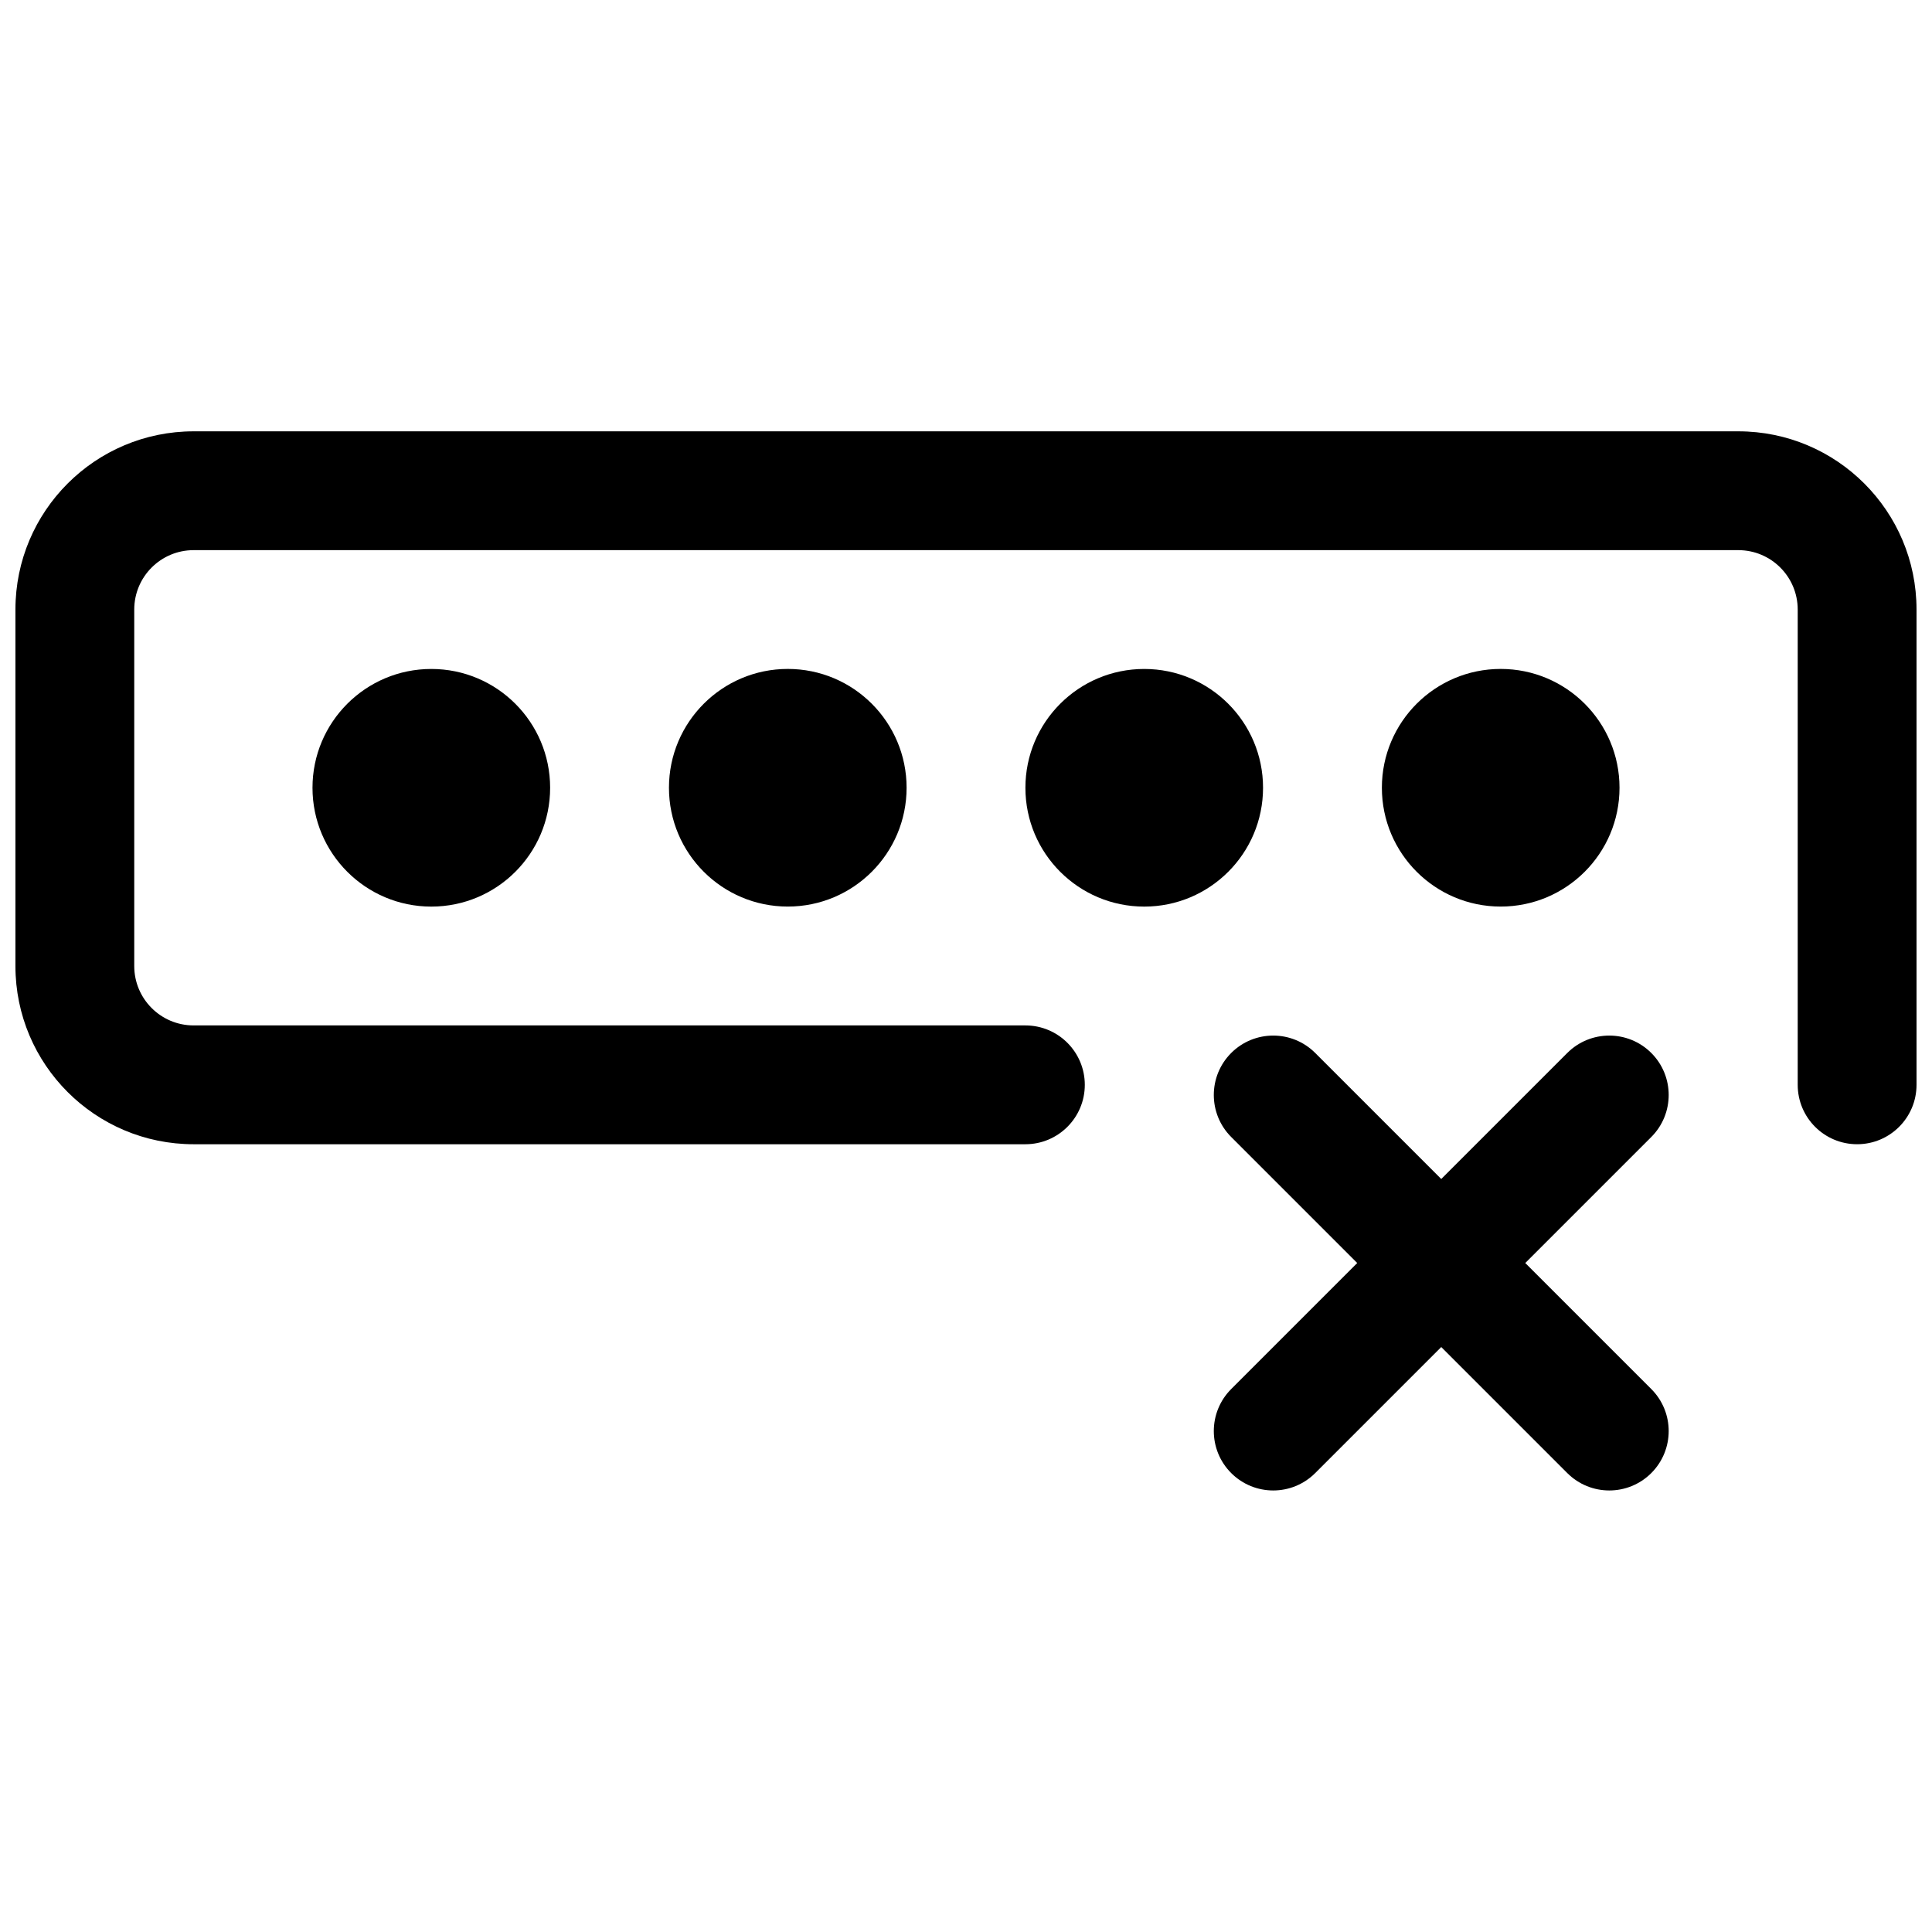
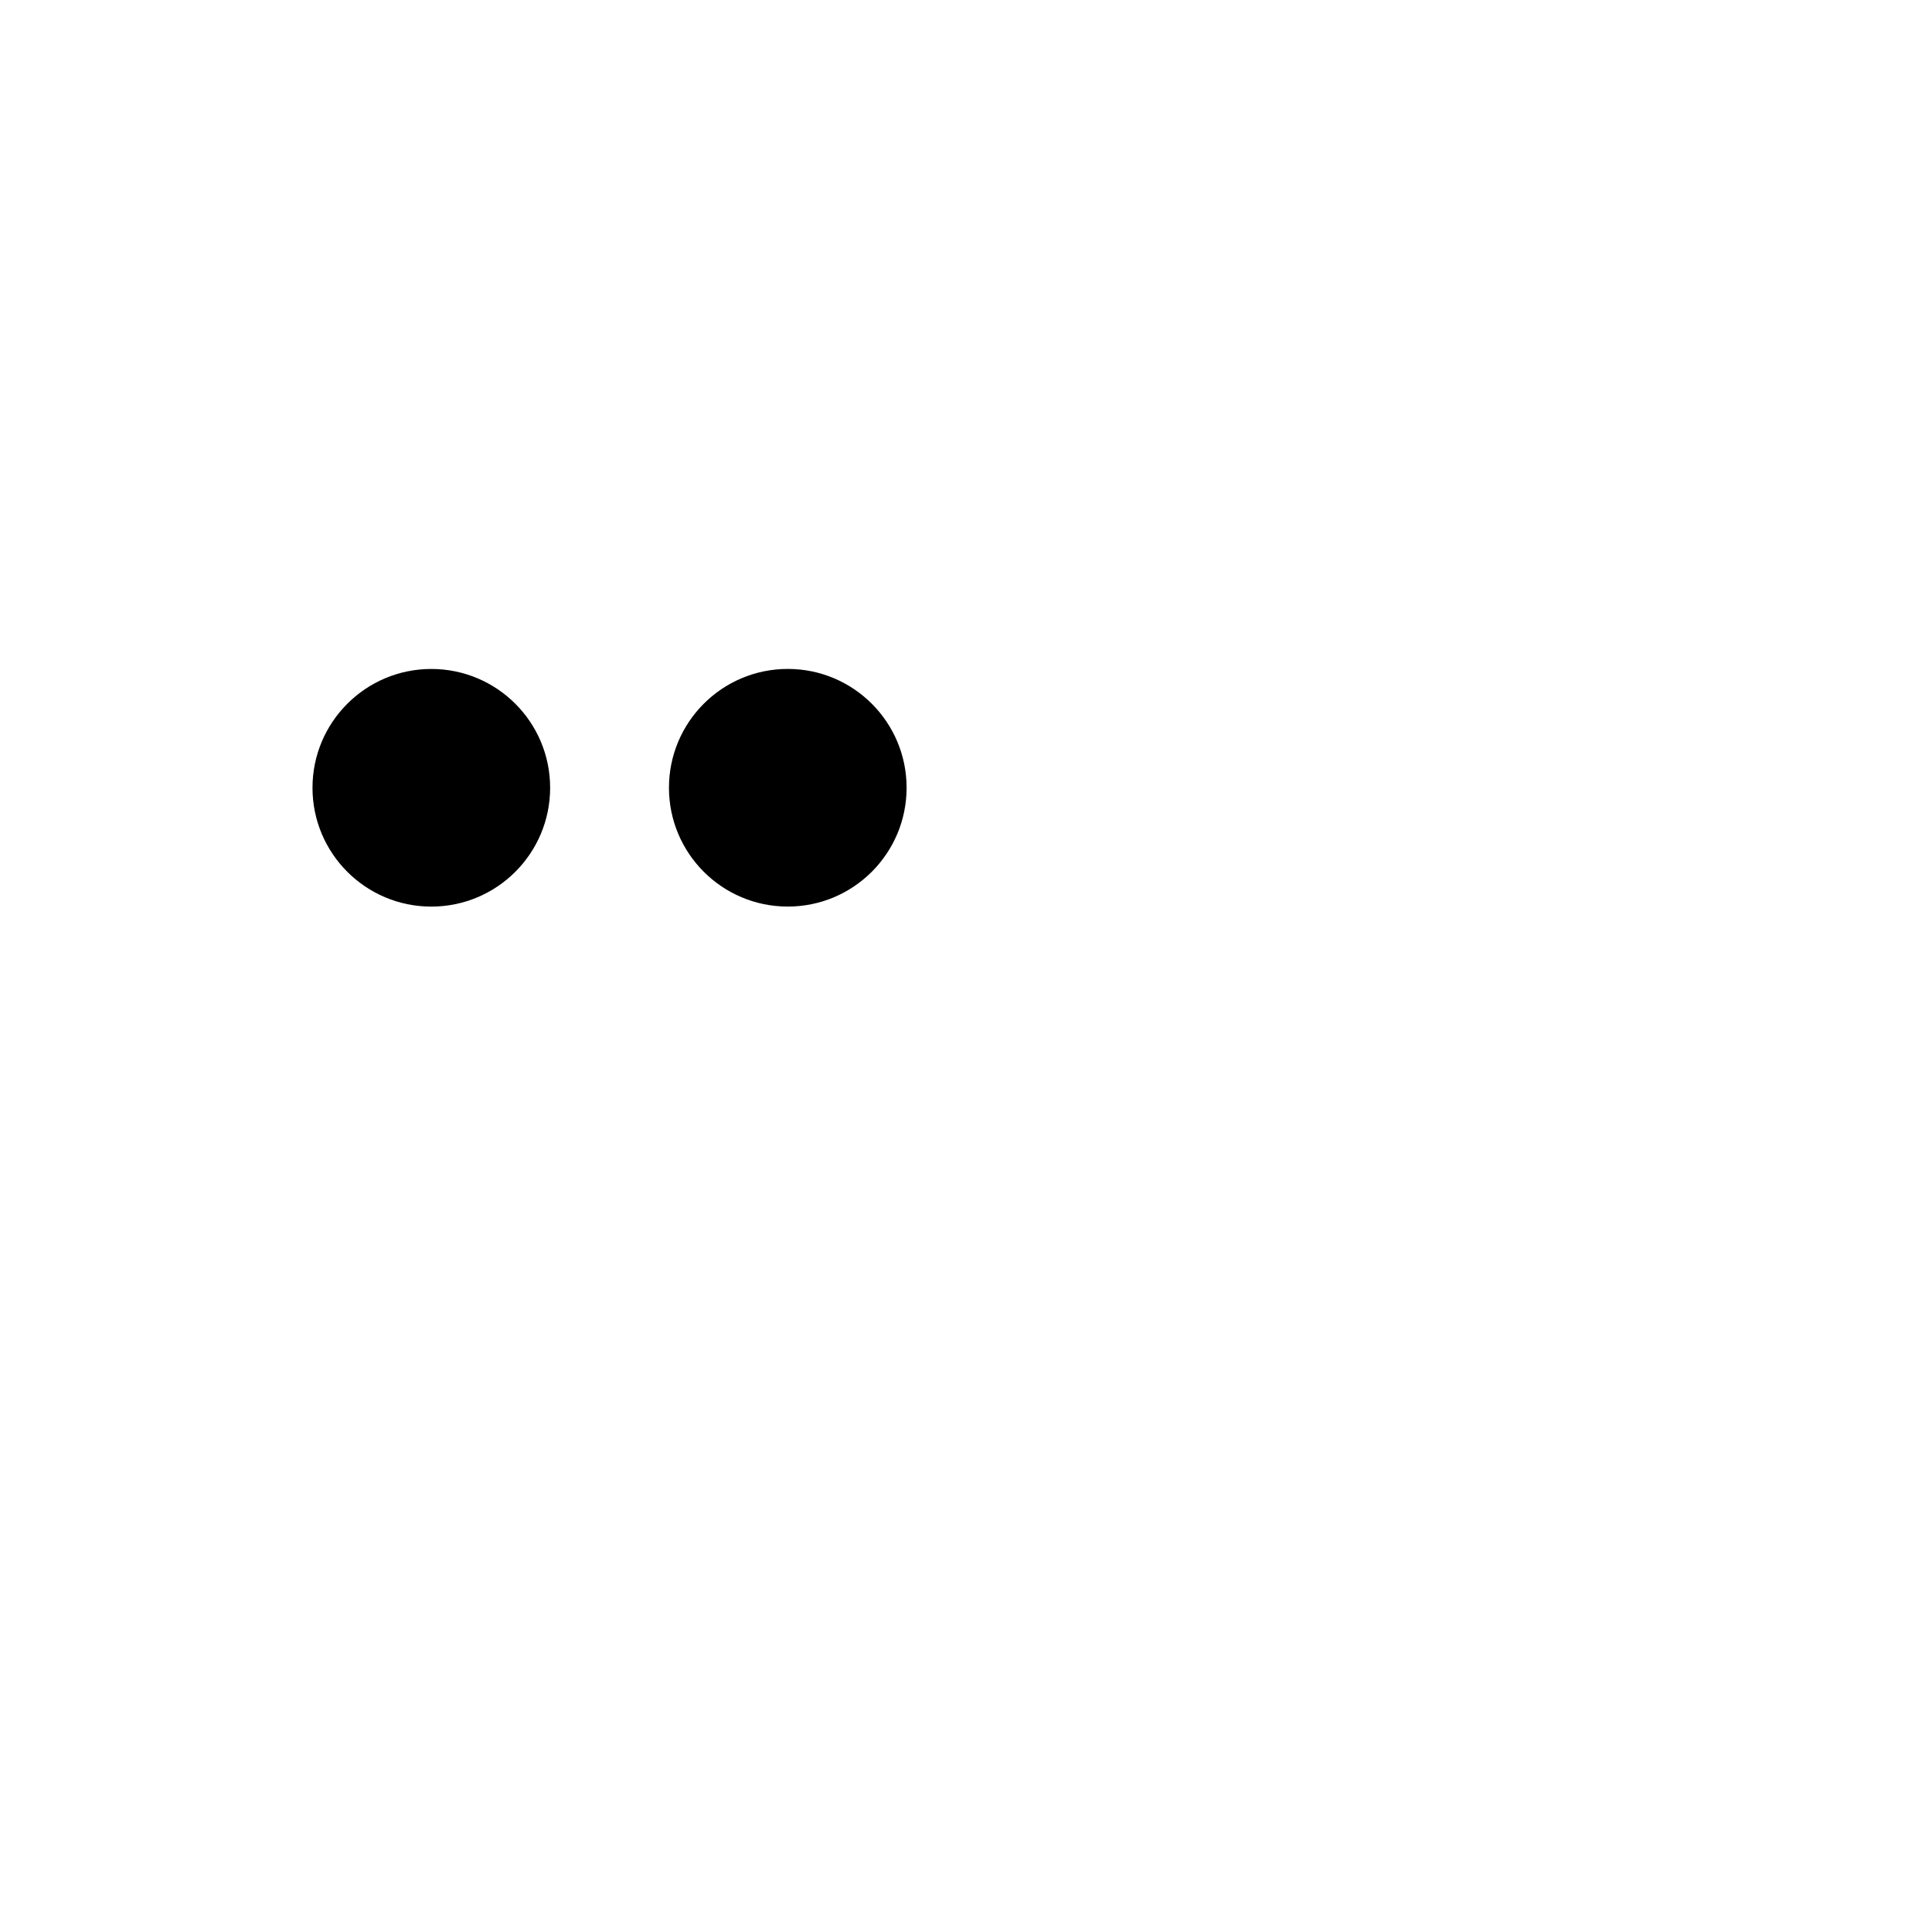
<svg xmlns="http://www.w3.org/2000/svg" width="800px" height="800px" version="1.1" viewBox="144 144 512 512">
  <defs>
    <clipPath id="a">
-       <path d="m148.09 258h503.81v190h-503.81z" />
-     </clipPath>
+       </clipPath>
  </defs>
  <g clip-path="url(#a)">
    <path d="m148.09 305.54c0-26.086 21.148-47.234 47.23-47.234h409.35c26.086 0 47.23 21.148 47.23 47.234v125.95c0 8.695-7.047 15.742-15.742 15.742-8.695 0-15.746-7.047-15.746-15.742v-125.95c0-8.695-7.047-15.746-15.742-15.746h-409.35c-8.695 0-15.742 7.051-15.742 15.746v94.465c0 8.695 7.047 15.742 15.742 15.742h220.42c8.695 0 15.746 7.051 15.746 15.746 0 8.695-7.051 15.742-15.746 15.742h-220.42c-26.082 0-47.23-21.145-47.23-47.23z" />
  </g>
  <path d="m289.79 352.77c0 17.391-14.098 31.488-31.488 31.488s-31.488-14.098-31.488-31.488 14.098-31.488 31.488-31.488 31.488 14.098 31.488 31.488z" />
  <path d="m352.77 384.25c17.391 0 31.488-14.098 31.488-31.488s-14.098-31.488-31.488-31.488-31.488 14.098-31.488 31.488 14.098 31.488 31.488 31.488z" />
-   <path d="m478.72 352.77c0 17.391-14.098 31.488-31.488 31.488s-31.488-14.098-31.488-31.488 14.098-31.488 31.488-31.488 31.488 14.098 31.488 31.488z" />
-   <path d="m541.7 384.25c17.391 0 31.488-14.098 31.488-31.488s-14.098-31.488-31.488-31.488c-17.391 0-31.488 14.098-31.488 31.488s14.098 31.488 31.488 31.488z" />
-   <path d="m581.61 423.05c6.148 6.148 6.148 16.117 0 22.266l-33.398 33.398 33.398 33.398c6.148 6.148 6.148 16.117 0 22.266-6.148 6.148-16.117 6.148-22.266 0l-33.398-33.398-33.398 33.398c-6.148 6.148-16.113 6.148-22.266 0-6.148-6.148-6.148-16.117 0-22.266l33.398-33.398-33.398-33.398c-6.148-6.148-6.148-16.117 0-22.266 6.152-6.148 16.117-6.148 22.266 0l33.398 33.398 33.398-33.398c6.148-6.148 16.117-6.148 22.266 0z" />
</svg>